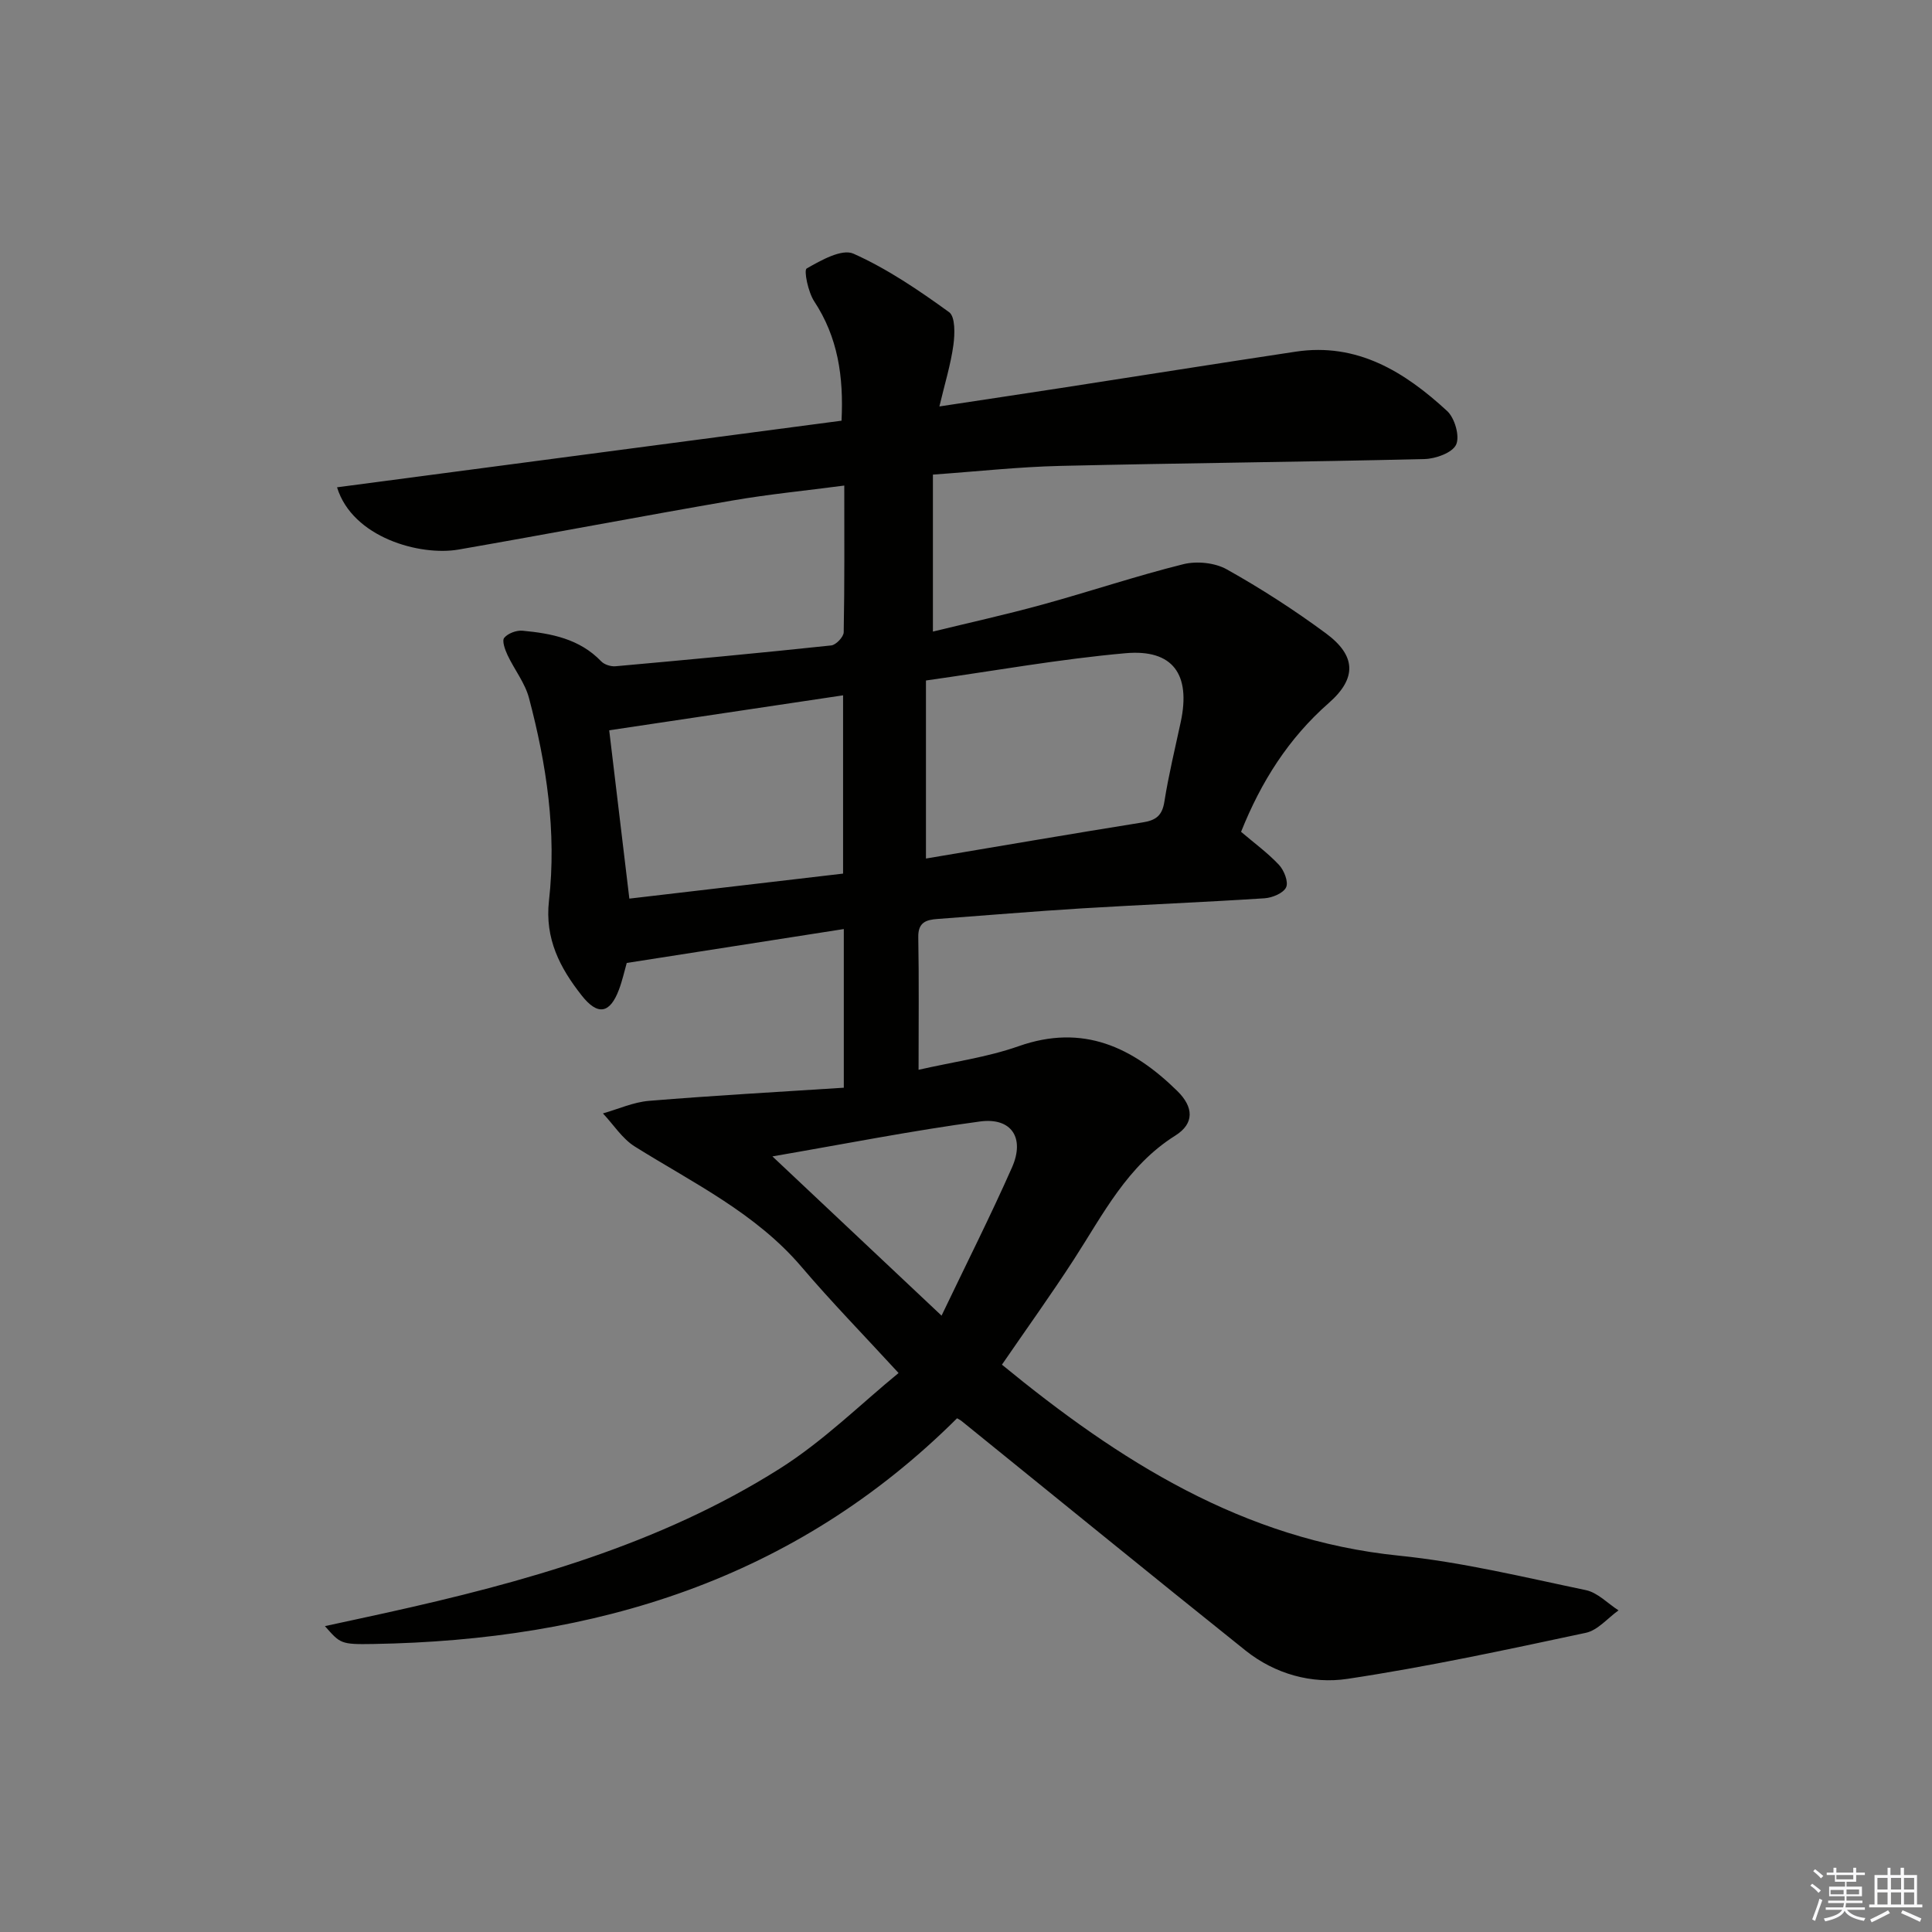
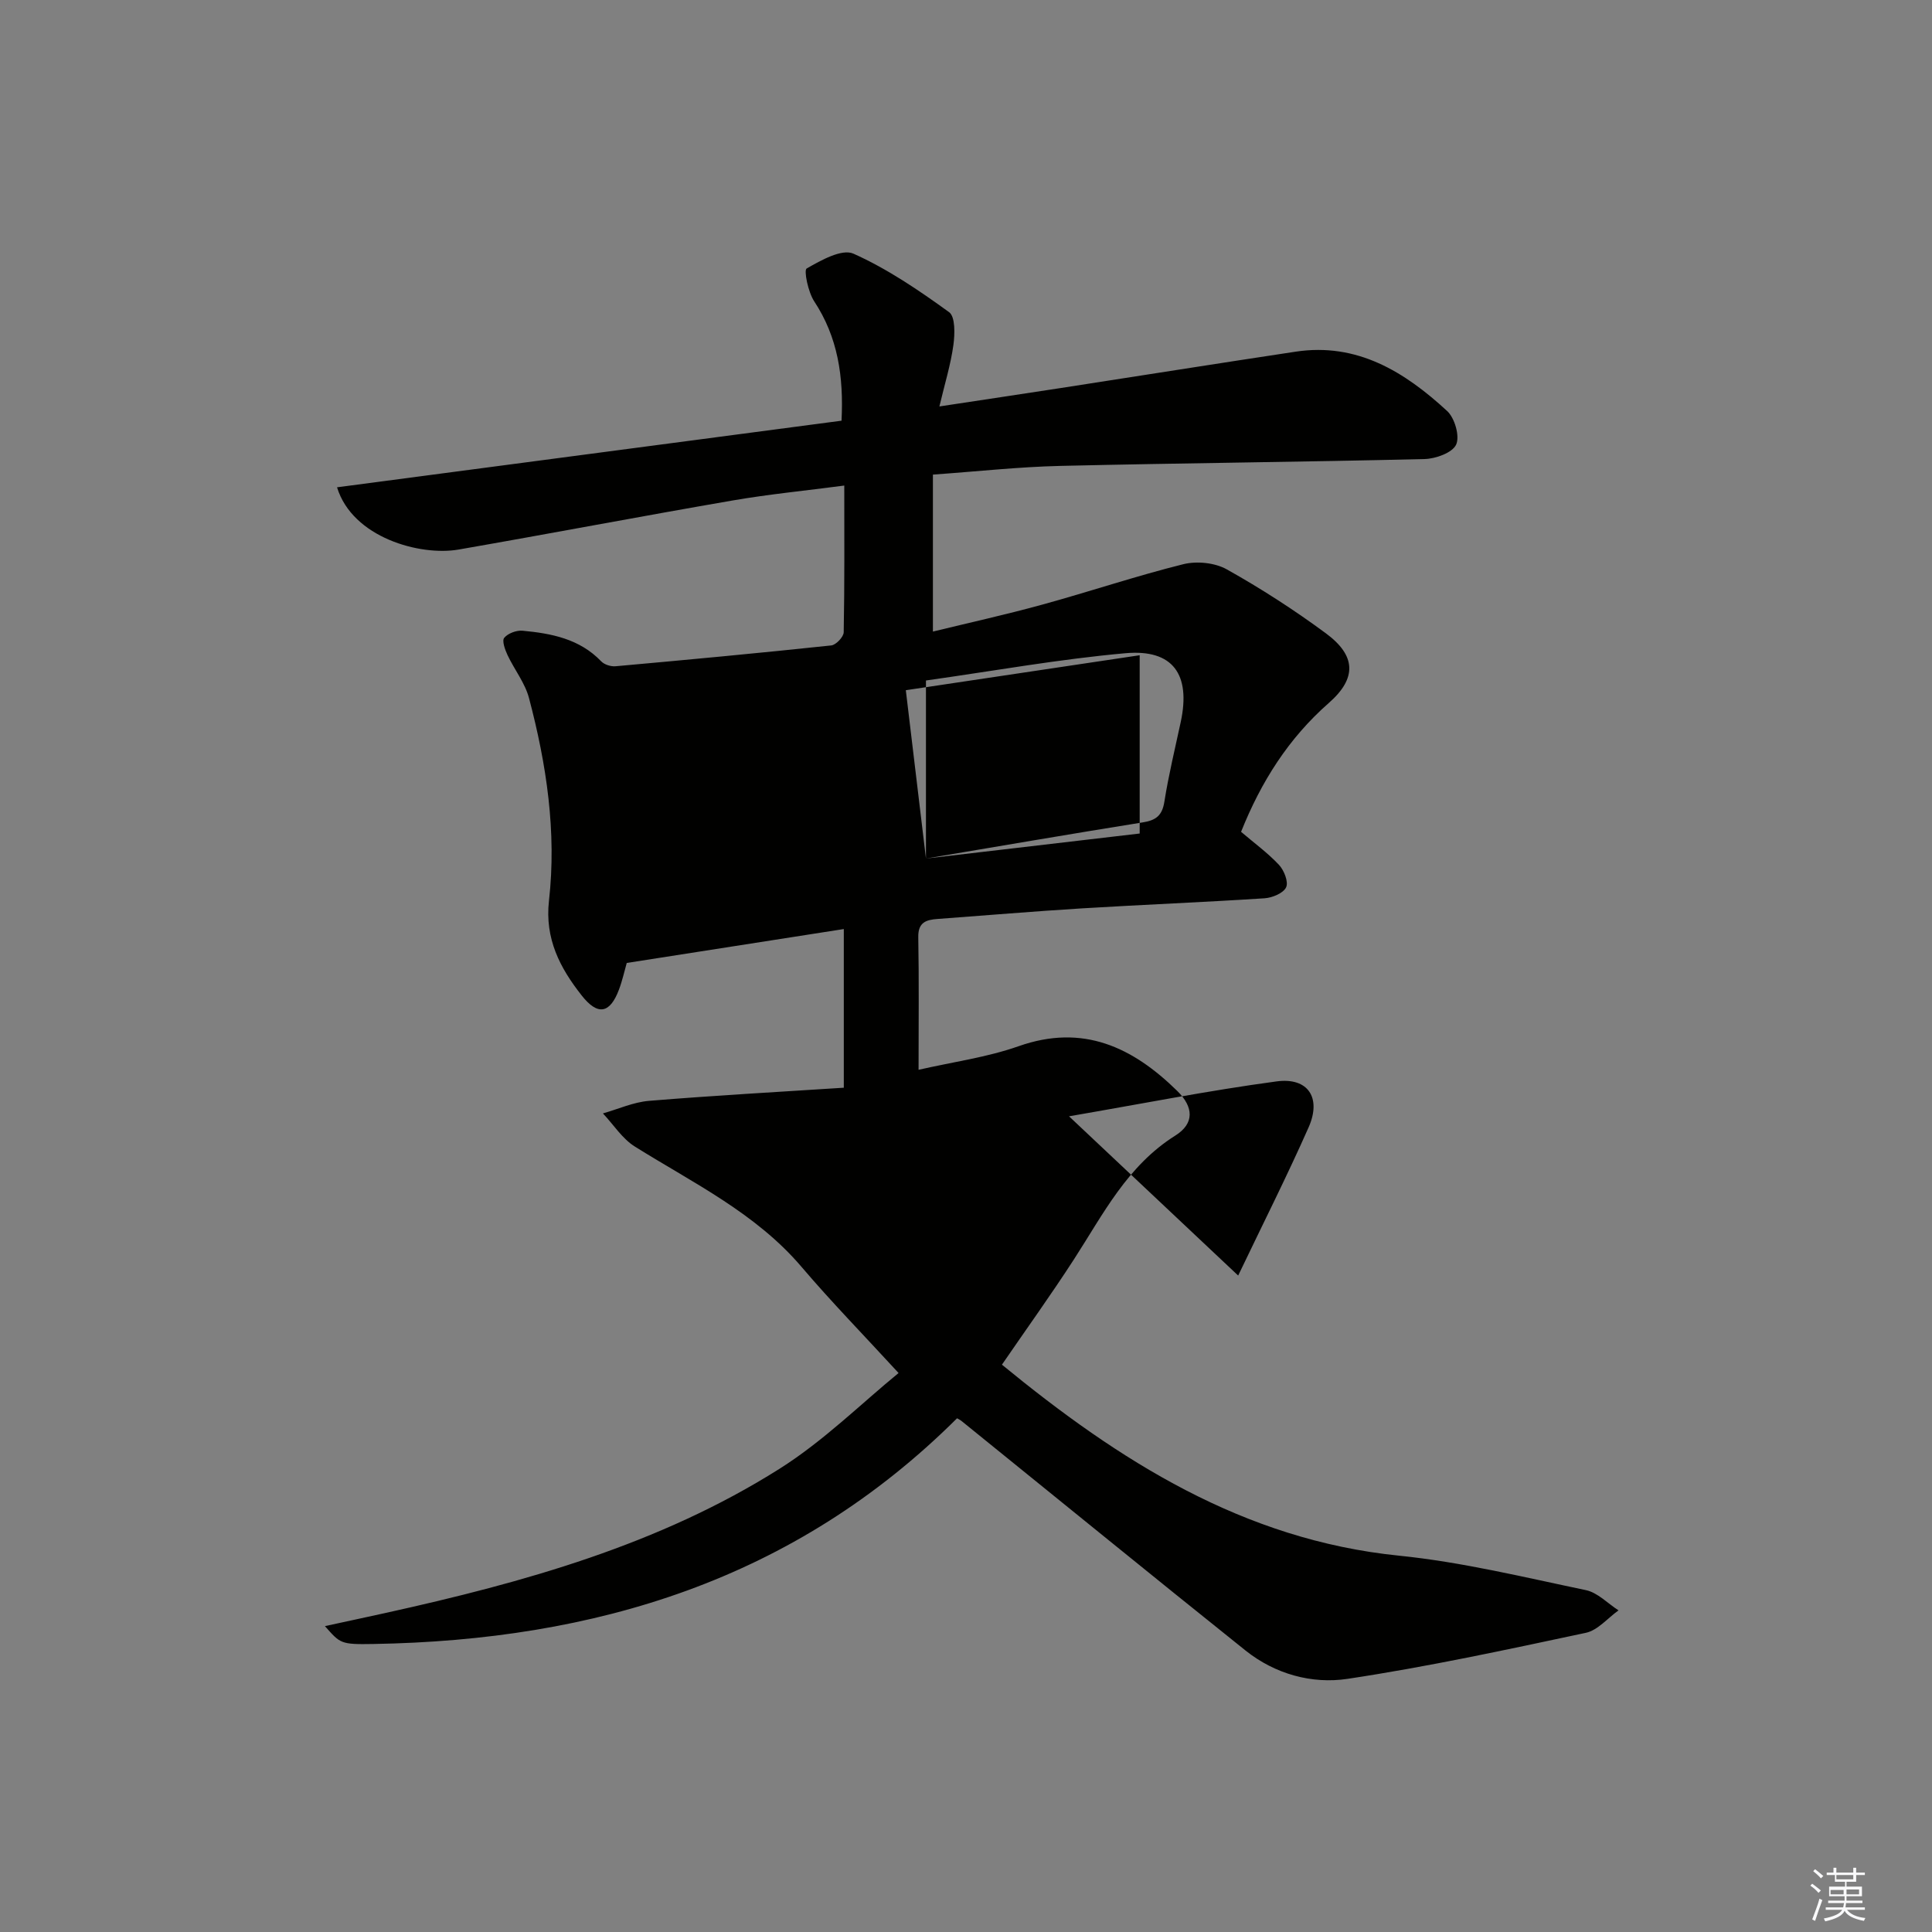
<svg xmlns="http://www.w3.org/2000/svg" enable-background="new 0 0 400 400" viewBox="0 0 400 400">
  <rect x="0" y="0" width="400" height="400" fill="#808080" stroke="none" />
-   <path d="m198.15 293.64c-33.73 33.57-75.04 45.95-120.83 46.73-6.85.12-6.85-.09-10.05-3.7 4.59-1 8.66-1.86 12.72-2.76 28.48-6.3 56.5-14.09 81.41-29.82 9.17-5.79 17.04-13.62 24.64-19.82-7.32-7.97-13.94-14.75-20.06-21.94-9.51-11.18-22.45-17.39-34.53-24.94-2.62-1.63-4.43-4.55-6.62-6.87 3.17-.9 6.3-2.33 9.53-2.6 13.36-1.1 26.76-1.84 40.34-2.72 0-11.28 0-21.53 0-32.85-15.06 2.35-29.87 4.67-44.94 7.02-.5 1.76-.92 3.69-1.61 5.52-1.87 4.97-4.38 5.45-7.72 1.21-4.49-5.7-7.66-11.73-6.77-19.63 1.6-14.2-.5-28.22-4.14-41.96-.83-3.13-3.03-5.88-4.44-8.88-.52-1.11-1.19-2.96-.69-3.57.76-.93 2.53-1.59 3.78-1.48 5.99.56 11.83 1.68 16.3 6.34.66.69 2.01 1.11 2.99 1.02 14.89-1.34 29.78-2.73 44.64-4.31.98-.1 2.56-1.76 2.58-2.73.19-9.95.12-19.91.12-30.37-8.04 1.06-15.58 1.79-23.01 3.07-18.97 3.27-37.88 6.88-56.85 10.18-7.96 1.38-21.96-2.46-25.16-12.89 34.92-4.61 69.63-9.2 104.45-13.79.46-9.18-.77-17.29-5.66-24.72-1.26-1.91-2.18-6.43-1.56-6.79 2.96-1.7 7.3-4.14 9.69-3.07 7.02 3.14 13.53 7.57 19.8 12.11 1.3.94 1.2 4.55.89 6.81-.55 4.01-1.76 7.92-2.9 12.71 9.08-1.38 17.07-2.57 25.05-3.8 16.24-2.51 32.46-5.09 48.71-7.54 12.76-1.93 22.58 4.19 31.36 12.28 1.58 1.45 2.66 5.22 1.87 6.96-.77 1.68-4.23 2.94-6.55 2.99-25.13.61-50.28.83-75.41 1.42-8.6.2-17.17 1.15-26.37 1.8v32.5c7.46-1.82 15.12-3.51 22.68-5.59 9.76-2.68 19.36-5.92 29.17-8.36 2.79-.69 6.54-.31 9.01 1.08 7.09 3.97 13.97 8.41 20.51 13.24 6.23 4.6 6.45 9.28.6 14.41-8.36 7.34-14.02 16.3-18.17 26.68 2.66 2.27 5.49 4.33 7.84 6.83 1.06 1.13 2.01 3.53 1.49 4.65-.56 1.22-2.86 2.17-4.46 2.28-12.61.82-25.24 1.32-37.85 2.09-9.96.61-19.9 1.46-29.85 2.19-2.37.17-4.06.69-4 3.77.16 8.81.06 17.63.06 27.46 7.08-1.62 14.13-2.57 20.7-4.88 13.38-4.72 23.65.22 32.88 9.28 3.38 3.32 3.55 6.72-.41 9.21-9.96 6.25-14.94 16.27-20.97 25.59-4.78 7.39-9.93 14.54-14.94 21.85 24.21 19.86 49.92 36.28 82.26 39.55 12.99 1.32 25.81 4.45 38.64 7.13 2.44.51 4.51 2.75 6.76 4.19-2.25 1.6-4.31 4.13-6.78 4.65-16.38 3.49-32.79 7.04-49.34 9.53-7.37 1.11-15-.99-21.11-5.87-19.61-15.69-39.07-31.57-58.6-47.36-.37-.34-.82-.54-1.12-.72zm-6.44-115.89c14.87-2.5 29.88-5.08 44.92-7.49 2.7-.43 3.99-1.41 4.44-4.27.88-5.56 2.22-11.05 3.4-16.56 2.08-9.78-1.6-15.06-11.43-14.19-13.64 1.21-27.17 3.65-41.33 5.65zm-61.41 8.3c15.14-1.77 29.6-3.47 44.25-5.18 0-12.53 0-24.44 0-36.91-16.24 2.43-32.18 4.81-48.42 7.24 1.34 11.11 2.71 22.6 4.17 34.85zm64.64 86.34c5.26-10.99 10.18-20.73 14.59-30.7 2.69-6.09-.1-10.37-6.62-9.5-14 1.88-27.89 4.63-42.99 7.23 11.92 11.23 22.78 21.45 35.02 32.97z" fill="#010100" />
+   <path d="m198.15 293.64c-33.73 33.57-75.04 45.95-120.83 46.73-6.85.12-6.85-.09-10.05-3.7 4.59-1 8.66-1.86 12.72-2.76 28.48-6.3 56.5-14.09 81.41-29.82 9.17-5.79 17.04-13.62 24.64-19.82-7.32-7.97-13.94-14.75-20.06-21.94-9.51-11.18-22.45-17.39-34.53-24.94-2.62-1.63-4.43-4.55-6.62-6.87 3.17-.9 6.3-2.33 9.53-2.6 13.36-1.1 26.76-1.84 40.34-2.72 0-11.28 0-21.53 0-32.85-15.06 2.35-29.87 4.67-44.94 7.02-.5 1.76-.92 3.69-1.61 5.52-1.87 4.97-4.38 5.45-7.72 1.21-4.49-5.7-7.66-11.73-6.77-19.63 1.6-14.2-.5-28.22-4.14-41.96-.83-3.13-3.03-5.88-4.44-8.88-.52-1.11-1.19-2.96-.69-3.57.76-.93 2.53-1.59 3.78-1.48 5.99.56 11.83 1.68 16.3 6.34.66.69 2.01 1.11 2.99 1.02 14.89-1.34 29.78-2.73 44.64-4.31.98-.1 2.56-1.76 2.58-2.73.19-9.95.12-19.91.12-30.37-8.04 1.06-15.58 1.79-23.01 3.07-18.97 3.27-37.88 6.88-56.85 10.18-7.96 1.38-21.96-2.46-25.16-12.89 34.92-4.61 69.63-9.2 104.45-13.79.46-9.18-.77-17.29-5.66-24.72-1.26-1.91-2.18-6.43-1.56-6.79 2.96-1.7 7.3-4.14 9.69-3.07 7.02 3.14 13.53 7.57 19.8 12.11 1.3.94 1.2 4.55.89 6.81-.55 4.01-1.76 7.92-2.9 12.71 9.08-1.38 17.07-2.57 25.05-3.8 16.24-2.51 32.46-5.09 48.71-7.54 12.76-1.93 22.58 4.19 31.36 12.28 1.58 1.45 2.66 5.22 1.87 6.96-.77 1.68-4.23 2.94-6.55 2.99-25.13.61-50.28.83-75.41 1.42-8.6.2-17.17 1.15-26.37 1.8v32.5c7.46-1.82 15.12-3.51 22.68-5.59 9.76-2.68 19.36-5.92 29.17-8.36 2.79-.69 6.54-.31 9.01 1.08 7.09 3.97 13.97 8.41 20.51 13.24 6.23 4.6 6.45 9.28.6 14.41-8.36 7.34-14.02 16.3-18.17 26.68 2.66 2.27 5.49 4.33 7.84 6.83 1.06 1.13 2.01 3.53 1.49 4.65-.56 1.22-2.86 2.17-4.46 2.28-12.61.82-25.24 1.32-37.85 2.09-9.96.61-19.9 1.46-29.85 2.19-2.37.17-4.06.69-4 3.77.16 8.81.06 17.63.06 27.46 7.08-1.62 14.13-2.57 20.7-4.88 13.38-4.72 23.65.22 32.88 9.28 3.38 3.32 3.55 6.72-.41 9.21-9.96 6.25-14.94 16.27-20.97 25.59-4.78 7.39-9.93 14.54-14.94 21.85 24.21 19.86 49.92 36.28 82.26 39.55 12.99 1.32 25.81 4.45 38.64 7.13 2.44.51 4.51 2.75 6.76 4.19-2.25 1.6-4.31 4.13-6.78 4.65-16.38 3.49-32.79 7.04-49.34 9.53-7.37 1.11-15-.99-21.11-5.87-19.61-15.69-39.07-31.57-58.6-47.36-.37-.34-.82-.54-1.12-.72zm-6.44-115.89c14.87-2.5 29.88-5.08 44.92-7.49 2.7-.43 3.99-1.41 4.44-4.27.88-5.56 2.22-11.05 3.4-16.56 2.08-9.78-1.6-15.06-11.43-14.19-13.64 1.21-27.17 3.65-41.33 5.65zc15.14-1.77 29.6-3.47 44.25-5.18 0-12.53 0-24.44 0-36.91-16.24 2.43-32.18 4.81-48.42 7.24 1.34 11.11 2.71 22.6 4.17 34.85zm64.64 86.34c5.26-10.99 10.18-20.73 14.59-30.7 2.69-6.09-.1-10.37-6.62-9.5-14 1.88-27.89 4.63-42.99 7.23 11.92 11.23 22.78 21.45 35.02 32.97z" fill="#010100" />
  <g fill="#fafafb">
    <path d="m374.8 390.4.4-.4c.7.5 1.3 1 1.8 1.4l-.5.5c-.5-.6-1.1-1.1-1.7-1.5zm1 7.3-.6-.3c.5-1.4 1.1-2.8 1.5-4.3.2.1.4.2.6.3-.5 1.3-1 2.8-1.5 4.3zm-.4-10.3.4-.4c.4.3 1 .8 1.7 1.4l-.5.5c-.4-.5-1-1-1.6-1.5zm2.5.3h1.7v-1h.6v1h3.5v-1h.6v1h1.8v.5h-1.8v1.4h-2v1h3.2v2h-3.2v.9h3.3v.5h-3.4c0 .3-.1.6-.1.9h4v.5h-3.7c.7.9 1.9 1.5 3.8 1.7-.1.2-.2.4-.3.6-2.1-.4-3.5-1.1-4-2.1-.4 1-1.8 1.7-4 2.2-.1-.2-.2-.4-.3-.6 2.1-.4 3.4-1 3.8-1.8h-3.4v-.5h3.6c.1-.3.1-.6.2-.9h-3.3v-.5h3.4c0-.3 0-.6 0-.9h-3.2v-2h3.3v-1h-2.1v-1.4h-1.7v-.5zm1.1 3.5v1h2.7c0-.3 0-.4 0-.4 0-.1 0-.2 0-.2 0-.1 0-.2 0-.3h-2.7zm1.2-3v.9h3.5v-.9zm4.7 3h-2.6v.6.4h2.6z" />
-     <path d="m393.6 386.7h.6v1.5h2.7v6.1h1.1v.6h-11v-.6h1.1v-6.1h2.7v-1.5h.6v1.5h2.1v-1.5zm-2.7 8.8.4.6c-1.2.6-2.5 1.3-3.8 1.9-.1-.2-.2-.4-.3-.6 1.2-.6 2.5-1.2 3.7-1.9zm-2.2-6.7v2.4h2.1v-2.4zm0 3v2.5h2.1v-2.5zm2.8-3v2.4h2.1v-2.4zm0 3v2.5h2.1v-2.5zm6 6.1c-1.4-.7-2.7-1.3-3.9-1.8l.3-.6c1.5.6 2.7 1.2 3.9 1.7zm-1.2-9.1h-2.1v2.4h2.1zm-2.1 3v2.5h2.1v-2.5z" />
  </g>
</svg>